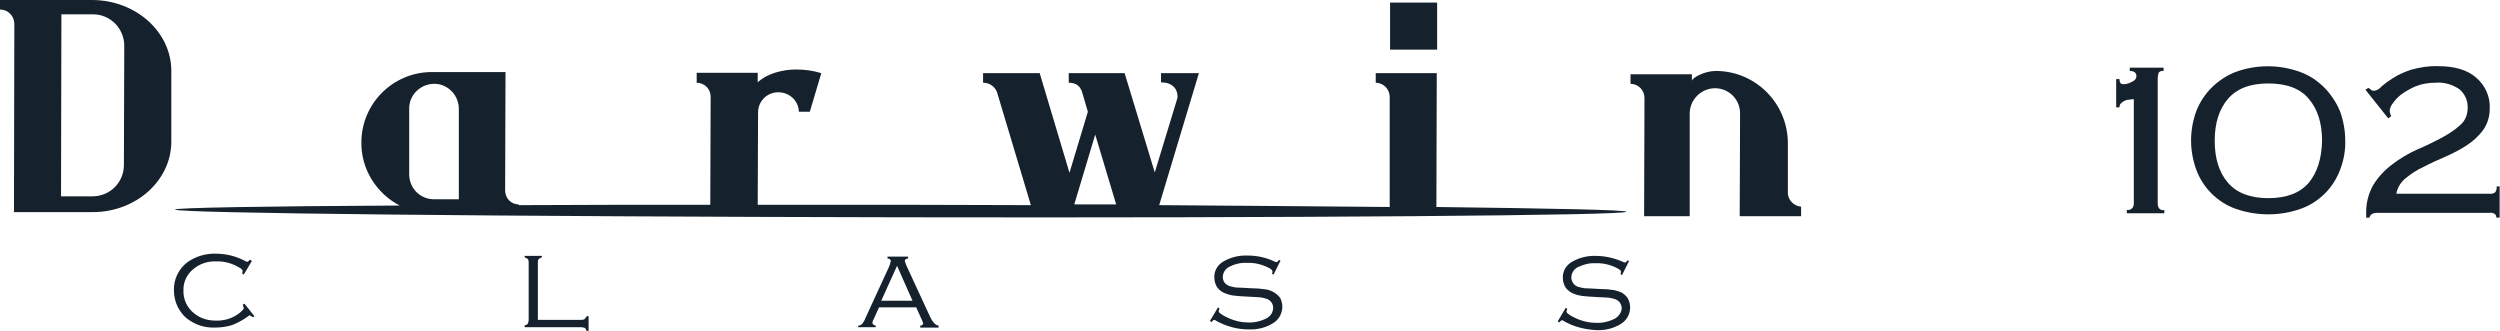
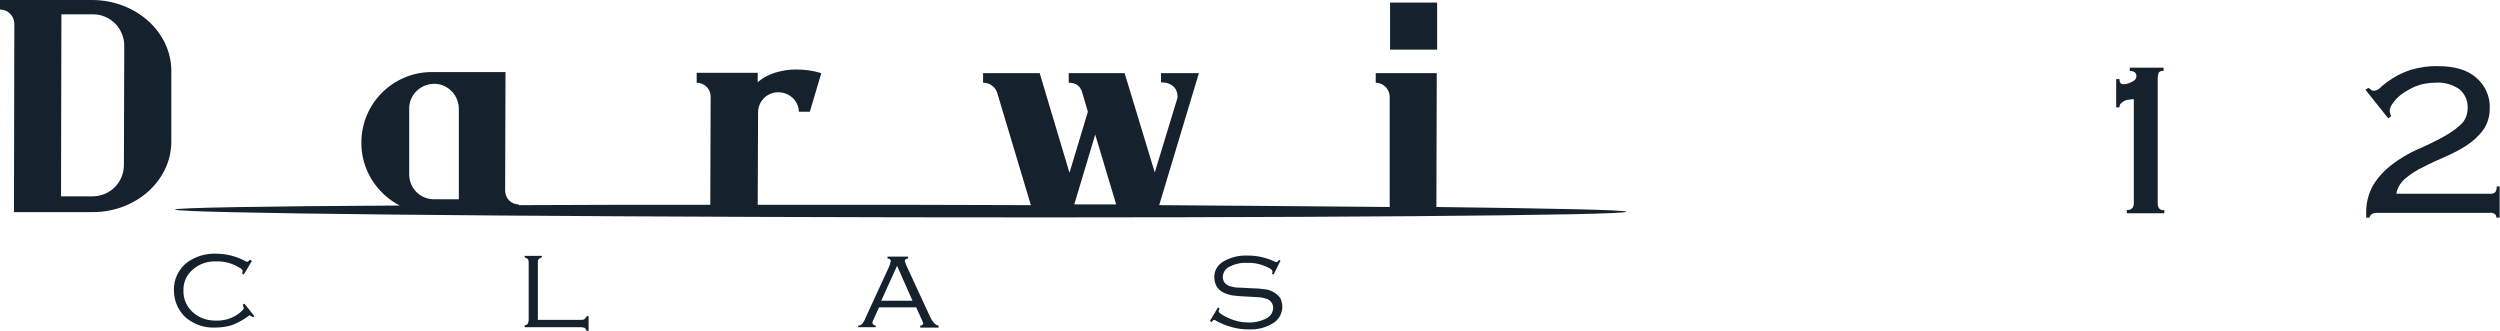
<svg xmlns="http://www.w3.org/2000/svg" version="1.1" id="Livello_1" x="0px" y="0px" viewBox="0 0 680 90" style="enable-background:new 0 0 680 90;" xml:space="preserve">
  <style type="text/css">
	.st0{fill:#15222D;}
</style>
  <title>Tavola disegno 1</title>
  <title>Tavola disegno 1</title>
  <g>
    <path class="st0" d="M25.2,0L0,0v2.6c0,0,0,0,0.1,0c2.1,0,3.8,1.8,3.8,3.9L3.8,57.7h21.4h0c11.8,0,21.4-8.6,21.4-19.2V19.3   C46.6,8.7,37,0.1,25.2,0z M33.8,12.5l-0.1,32.4c0,4.7-3.8,8.5-8.5,8.5h-8.6l0.1-49.5h8.6C30,3.9,33.8,7.7,33.8,12.5L33.8,12.5z" />
    <polygon class="st0" points="390.9,0.7 378.1,0.7 378.1,0.7 378.1,13.5 390.9,13.5  " />
    <polygon class="st0" points="473.4,58.7 473.4,58.7 473.4,58.7  " />
-     <path class="st0" d="M486.3,52.3V39c0,0,0,0,0,0c0-10.9-8.8-19.7-19.6-19.7c-3.1,0-6.5,1.9-6.5,2.7v-1.8h-16.7v2.6h0c0,0,0,0,0,0   c2.1,0,3.8,1.7,3.8,3.9l-0.1,32.1h12.4l0-28.1c0.1-3.7,3.2-6.7,6.9-6.7c3.7,0,6.8,3,6.8,6.8l-0.1,28h16.7v-2.6   C488,56.1,486.2,54.4,486.3,52.3z" />
    <path class="st0" d="M442.4,57.6c0-0.5-19.6-0.9-51.7-1.3l0.1-36.4h-16.6v2.6h0.1c0,0,0,0,0,0c2.1,0.1,3.7,1.8,3.7,3.9v29.9   c-18.1-0.2-39.4-0.3-62.7-0.5l10.8-35.9h-10.3v2.5c3,0,4.5,1.7,4.5,3.9c0,0.3-0.1,0.6-0.2,0.9l-6,19.7l-8.2-27h-15.2v2.6   c2.1,0,3.3,1,3.8,3.1l1.4,4.8l-5,16.6l-8.1-27.1h-15.4v2.6c1.7,0,3.2,1,3.8,2.6l9.2,30.7c-11.5,0-23.3-0.1-35.4-0.1   c-13.3,0-26.3,0-38.9,0l0.1-25.3c0.1-2.9,2.4-5.2,5.3-5.3c3.1-0.1,5.7,2.2,5.8,5.3h3l0-0.1l3.1-10.4c-2.2-0.7-4.6-1-6.9-1   c-3.8,0-8,1.2-10.4,3.5v-2.6h-16.6v2.7h0c0,0,0,0,0,0c2.1,0,3.8,1.7,3.8,3.8l-0.1,29.4c-18.6,0-36.1,0-52.1,0.1v-0.2h0   c-2.1,0-3.7-1.7-3.7-3.8l0.1-32.2h-20.4c-10.3,0.2-18.6,8.5-18.8,18.8c-0.2,7.6,4.1,14.2,10.4,17.5c-37.6,0.2-61.1,0.6-61.1,1.1   c0,1,88.4,1.9,197.4,2.1S442.4,58.6,442.4,57.6L442.4,57.6z M111.3,29.8c0-0.2,0-0.3,0-0.5c0.1-3.7,3.3-6.6,7-6.5   c3.7,0.1,6.6,3.3,6.5,7l0,0v24.4h-6.8c-3.7,0-6.7-3-6.7-6.8V29.8z M297.9,36.6l5.7,19c-3.8,0-7.6,0-11.4,0L297.9,36.6z" />
    <path class="st0" d="M66,82.9c0.2,0.3,0.2,0.6,0.3,0.9c0,0.3-0.4,0.7-1.1,1.3c-1.9,1.5-4.2,2.2-6.6,2.1c-2.1,0-4.1-0.6-5.7-1.9   c-2-1.5-3.1-3.9-3-6.3c-0.1-2.3,1-4.5,2.8-5.9c1.7-1.4,3.9-2.1,6.1-2c2.3-0.1,4.6,0.6,6.5,1.8c0.5,0.3,0.7,0.6,0.7,0.8   c0,0.2-0.1,0.5-0.1,0.7l0.4,0.3l2.2-3.7L68,70.6c-0.3,0.4-0.6,0.6-0.8,0.6c-0.2,0-0.3-0.1-0.5-0.2c-2.4-1.3-5.2-2-7.9-2   c-2.8-0.1-5.5,0.7-7.8,2.3c-2.4,1.8-3.8,4.7-3.7,7.7c0,1.6,0.4,3.2,1.1,4.6c0.6,1.1,1.4,2.2,2.4,3c2.2,1.7,4.8,2.6,7.6,2.5   c1.6,0,3.2-0.2,4.8-0.7c1.5-0.6,3-1.4,4.3-2.4c0.2-0.2,0.3-0.2,0.4-0.2c0.2,0,0.5,0.2,0.9,0.5l0.4-0.3l-2.7-3.4L66,82.9z" />
    <path class="st0" d="M159,86.8c-0.3,0.2-0.7,0.2-1,0.2h-11.7V71.5c0-0.3,0-0.7,0.2-1c0.2-0.2,0.5-0.4,0.9-0.5v-0.4h-4.7V70   c0.3,0.1,0.6,0.2,0.9,0.5c0.2,0.3,0.2,0.7,0.2,1V87c0,0.3-0.1,0.7-0.2,1c-0.2,0.3-0.5,0.4-0.9,0.5v0.5h15.4c0.3,0,0.7,0.1,1,0.2   c0.2,0.2,0.4,0.6,0.5,0.9h0.5v-4.1h-0.5C159.4,86.2,159.3,86.5,159,86.8z" />
    <path class="st0" d="M253,86.2l-6.2-13.4c-0.3-0.6-0.5-1.2-0.7-1.8c0-0.4,0.3-0.6,0.9-0.7v-0.5h-5.6v0.5c0.6,0.1,0.9,0.3,0.9,0.7   c-0.1,0.6-0.3,1.1-0.5,1.6l-6.4,13.9c-0.2,0.6-0.5,1.1-0.9,1.6c-0.3,0.3-0.7,0.5-1.1,0.5V89h4.8v-0.4c-0.6-0.2-0.9-0.4-0.9-0.8   c0-0.3,0.1-0.6,0.3-0.9l1.5-3.3h10.1l1.5,3.3c0.2,0.4,0.3,0.7,0.4,1.1c0,0.3-0.3,0.5-0.8,0.6v0.5h5v-0.5c-0.4-0.1-0.8-0.3-1.1-0.6   C253.6,87.4,253.3,86.8,253,86.2z M244,72.3l4.2,9.5h-8.5L244,72.3z" />
    <path class="st0" d="M346.5,79.5c-0.7-0.4-1.5-0.7-2.3-0.8c-1.3-0.2-2.6-0.3-3.9-0.3c-2.1-0.1-3.5-0.2-4.1-0.2   c-0.6-0.1-1.2-0.2-1.8-0.4c-0.5-0.2-1-0.5-1.3-0.9c-0.3-0.4-0.5-1-0.5-1.5c0-1.3,0.8-2.4,1.9-2.9c1.4-0.7,3-1.1,4.7-1   c2-0.1,4,0.4,5.8,1.3c0.8,0.4,1.1,0.7,1.1,1c0,0.2,0,0.5-0.1,0.7l0.4,0.2l1.9-3.8l0,0l-0.4-0.2c-0.3,0.4-0.5,0.6-0.7,0.6   c-0.2,0-0.4-0.1-0.6-0.2c-2.3-1.1-4.8-1.6-7.3-1.6c-2.3-0.1-4.6,0.5-6.5,1.6c-1.6,0.9-2.6,2.6-2.5,4.4c0,1,0.3,1.9,0.8,2.7   c0.6,0.7,1.3,1.3,2.2,1.6c0.8,0.3,1.5,0.5,2.3,0.6c0.8,0.1,2.2,0.2,4.1,0.3c1.6,0.1,2.7,0.1,3.3,0.2c0.5,0.1,1.1,0.2,1.6,0.4   c1,0.4,1.7,1.3,1.7,2.4c0,0.6-0.2,1.2-0.5,1.7c-0.4,0.6-0.9,1-1.5,1.3c-1.5,0.7-3.2,1.1-4.8,1c-2.2,0-4.3-0.6-6.2-1.6   c-1.2-0.6-1.8-1.1-1.8-1.4c0-0.2,0-0.3,0.1-0.5c0-0.1,0.1-0.2,0.1-0.3l-0.4-0.3l-2.2,3.7l0.4,0.3c0.4-0.4,0.6-0.6,0.8-0.6   c0.1,0,0.3,0.1,0.4,0.2c1.4,0.8,2.9,1.4,4.4,1.8c1.5,0.4,3,0.6,4.5,0.6c2.5,0.1,4.9-0.5,7-1.9c1.4-1,2.2-2.6,2.2-4.3   c0-0.8-0.2-1.6-0.6-2.4C347.8,80.5,347.2,79.9,346.5,79.5z" />
-     <path class="st0" d="M441.3,79.7c-0.7-0.4-1.5-0.6-2.3-0.8c-1.3-0.2-2.6-0.3-3.9-0.3c-2.1-0.1-3.4-0.2-4.1-0.2   c-0.6-0.1-1.2-0.2-1.8-0.4c-0.5-0.2-1-0.5-1.3-1c-0.3-0.4-0.5-0.9-0.5-1.5c0-1.3,0.8-2.4,1.9-2.9c1.5-0.7,3.1-1.1,4.7-1   c2-0.1,4,0.4,5.8,1.3c0.8,0.4,1.2,0.8,1.1,1c0,0.2-0.1,0.5-0.1,0.7l0.4,0.2l1.9-3.8h0l-0.4-0.2c-0.3,0.4-0.5,0.6-0.7,0.6   c-0.2,0-0.4-0.1-0.6-0.2c-2.3-1-4.8-1.6-7.3-1.6c-2.3-0.1-4.6,0.5-6.5,1.6c-1.6,0.9-2.6,2.6-2.5,4.4c0,1,0.3,1.9,0.8,2.7   c0.6,0.7,1.3,1.3,2.2,1.6c0.7,0.3,1.5,0.5,2.3,0.6c0.8,0.1,2.2,0.2,4.1,0.3c1.6,0.1,2.7,0.1,3.3,0.2c0.5,0.1,1.1,0.2,1.6,0.4   c0.5,0.2,0.9,0.5,1.2,0.9c0.3,0.4,0.5,1,0.5,1.5c0,0.6-0.2,1.2-0.6,1.7c-0.4,0.6-0.9,1-1.5,1.3c-1.5,0.7-3.2,1.1-4.9,1   c-2.2,0-4.3-0.6-6.2-1.6c-1.2-0.6-1.8-1.1-1.8-1.4c0-0.2,0-0.3,0.1-0.5c0-0.1,0.1-0.2,0.1-0.3l-0.4-0.3l-2.2,3.7l0.4,0.3   c0.4-0.4,0.6-0.6,0.8-0.6c0.2,0,0.3,0.1,0.4,0.2c1.4,0.8,2.8,1.4,4.4,1.8c1.5,0.4,3,0.6,4.5,0.7c2.5,0.1,4.9-0.5,7-1.9   c1.4-1,2.2-2.6,2.2-4.3c0-0.8-0.2-1.6-0.6-2.4C442.5,80.7,441.9,80.1,441.3,79.7z" />
  </g>
  <g>
    <path class="st0" d="M587.3,56.7c-0.3-0.4-0.4-0.8-0.4-1.3V21.2c0-0.5,0.1-1,0.3-1.5c0.3-0.3,0.8-0.5,1.3-0.4v-0.9h-9.2v0.9   c1.2,0,1.8,0.5,1.8,1.4c0,0.7-0.4,1.2-1.3,1.6c-0.7,0.4-1.5,0.6-2.3,0.6c-0.7,0-1-0.5-1-1.4h-0.9v7.7h0.9c0-0.4,0.1-0.8,0.4-1.1   c0.3-0.3,0.6-0.5,1-0.7c0.4-0.2,0.8-0.3,1.3-0.3c0.4-0.1,0.8-0.1,1.2-0.1v28.3c0,0.5-0.1,0.9-0.4,1.3c-0.4,0.4-0.9,0.6-1.5,0.5v0.9   h10.2v-0.9C588.2,57.3,587.7,57.1,587.3,56.7z" />
-     <path class="st0" d="M632.3,23.9c-1.9-1.9-4.1-3.4-6.6-4.3c-5.7-2.1-12-2.1-17.7,0c-2.5,1-4.7,2.5-6.5,4.3c-1.8,1.8-3.2,4-4.1,6.3   c-1.9,5.2-1.9,10.8,0,16c0.9,2.4,2.3,4.6,4.1,6.4c1.9,1.9,4.1,3.3,6.6,4.2c5.8,2,12,2,17.7,0c2.5-0.9,4.7-2.3,6.6-4.2   c1.8-1.8,3.2-4,4.1-6.4c1-2.6,1.5-5.3,1.4-8c0-2.7-0.5-5.4-1.4-7.9C635.5,27.9,634.1,25.8,632.3,23.9z M628,49.7   c-2.4,2.8-6.1,4.2-11,4.2c-4.9,0-8.6-1.4-11-4.2c-2.4-2.8-3.6-6.6-3.6-11.4c0-4.8,1.2-8.6,3.6-11.4c2.4-2.8,6-4.2,11-4.2   c5,0,8.7,1.4,11,4.2c2.4,2.8,3.6,6.6,3.6,11.4h0C631.5,43.1,630.3,46.9,628,49.7z" />
    <path class="st0" d="M679.1,50.9c0,0.5-0.1,1-0.4,1.4c-0.4,0.3-1,0.5-1.6,0.4h-25.3c0.3-1.7,1.2-3.1,2.5-4.2   c1.5-1.2,3.1-2.3,4.9-3.1c1.9-1,3.9-1.9,6-2.8c2-0.9,4-1.9,5.8-3.1c1.7-1.1,3.2-2.5,4.4-4.1c1.2-1.7,1.8-3.7,1.8-5.8   c0.2-3.2-1.2-6.4-3.7-8.5c-2.4-2.1-5.9-3.1-10.3-3.1c-2.5-0.1-5,0.3-7.5,1c-1.7,0.6-3.4,1.3-4.9,2.3c-1.1,0.7-2.1,1.4-3.1,2.3   c-0.5,0.6-1.2,1-2,1.1c-0.3,0-0.6-0.1-0.8-0.3l-0.7-0.5l-0.8,0.5l6.2,7.8l0.8-0.6c-0.1-0.2-0.2-0.5-0.3-0.8   c-0.1-0.3-0.1-0.5-0.1-0.8c0.1-0.6,0.3-1.2,0.7-1.7c0.6-0.9,1.4-1.8,2.3-2.5c1.2-0.9,2.6-1.7,4-2.3c1.7-0.7,3.6-1,5.5-1   c2.3-0.2,4.6,0.5,6.5,1.8c1.5,1.3,2.3,3.2,2.2,5.1c0,1.8-0.7,3.5-2,4.6c-1.5,1.4-3.3,2.5-5.1,3.5c-2.1,1.1-4.3,2.2-6.7,3.2   c-2.4,1.1-4.6,2.4-6.7,4c-2,1.5-3.8,3.4-5.1,5.5c-1.4,2.4-2.1,5.2-2,8l0,1h0.9c0.2-0.9,0.9-1.3,2.2-1.3h30.3c0.5-0.1,1.1,0,1.6,0.3   c0.3,0.3,0.4,0.6,0.4,1h0.9v-8.5H679.1z" />
  </g>
</svg>